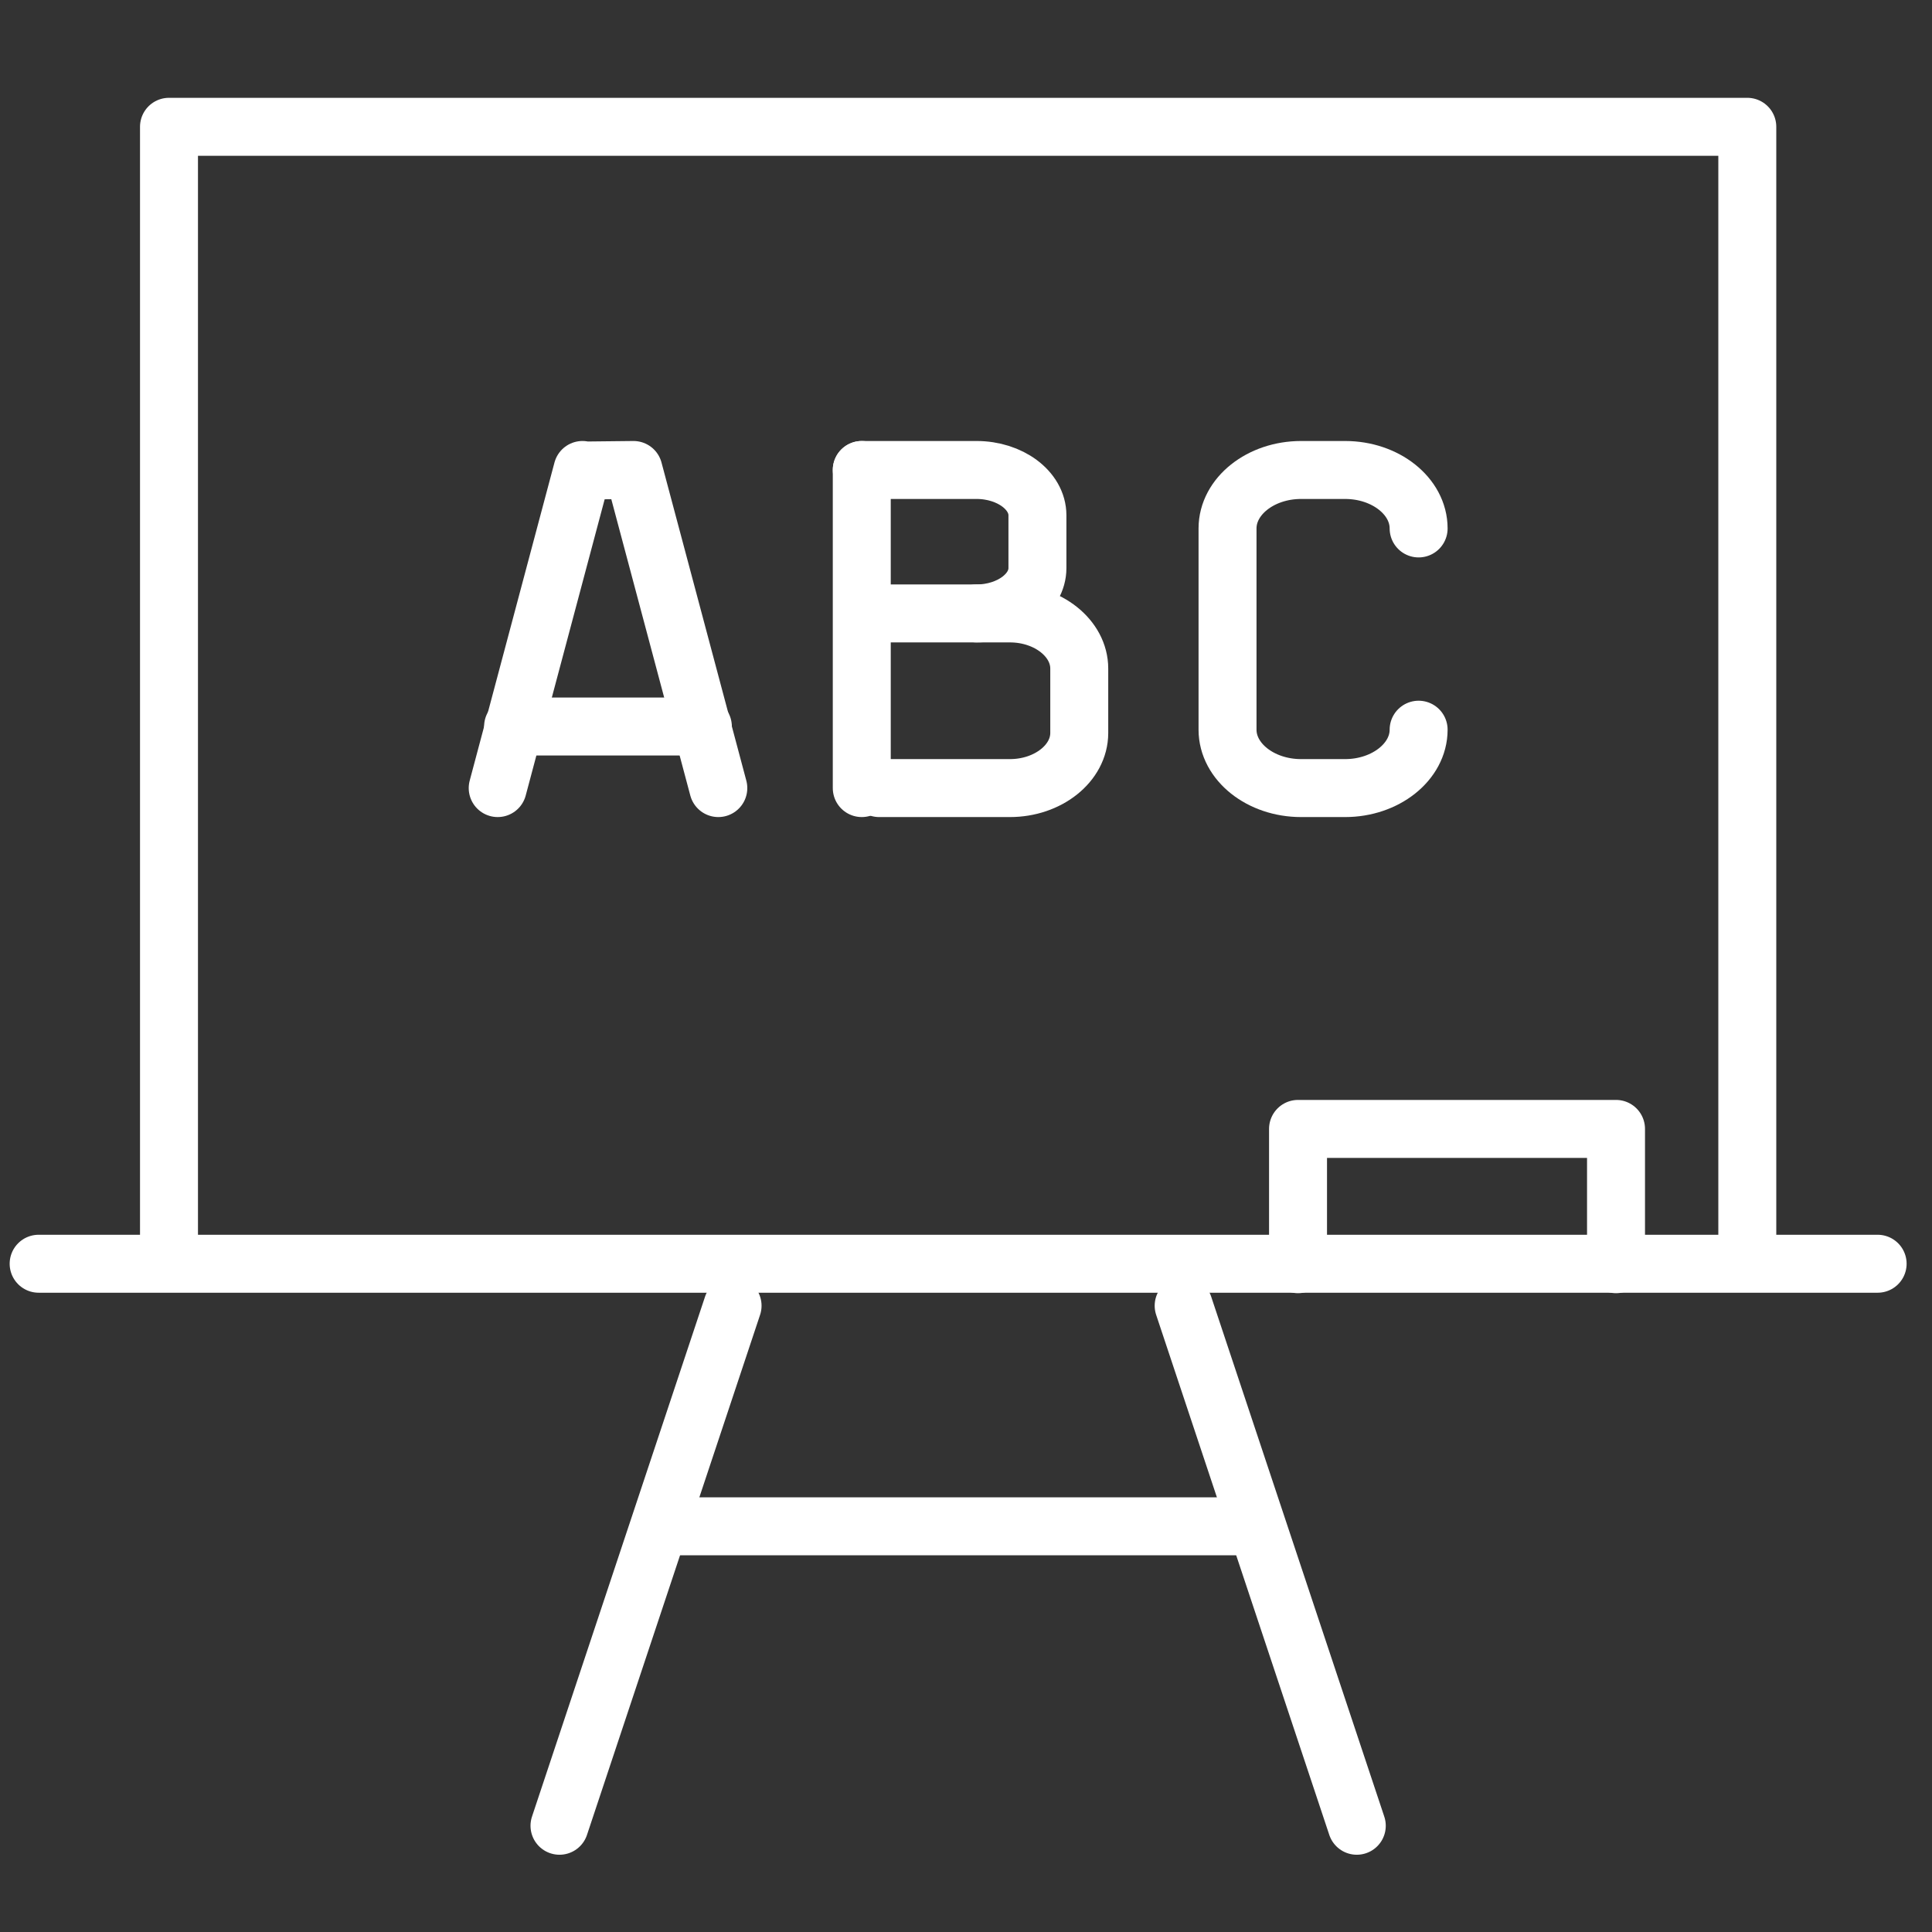
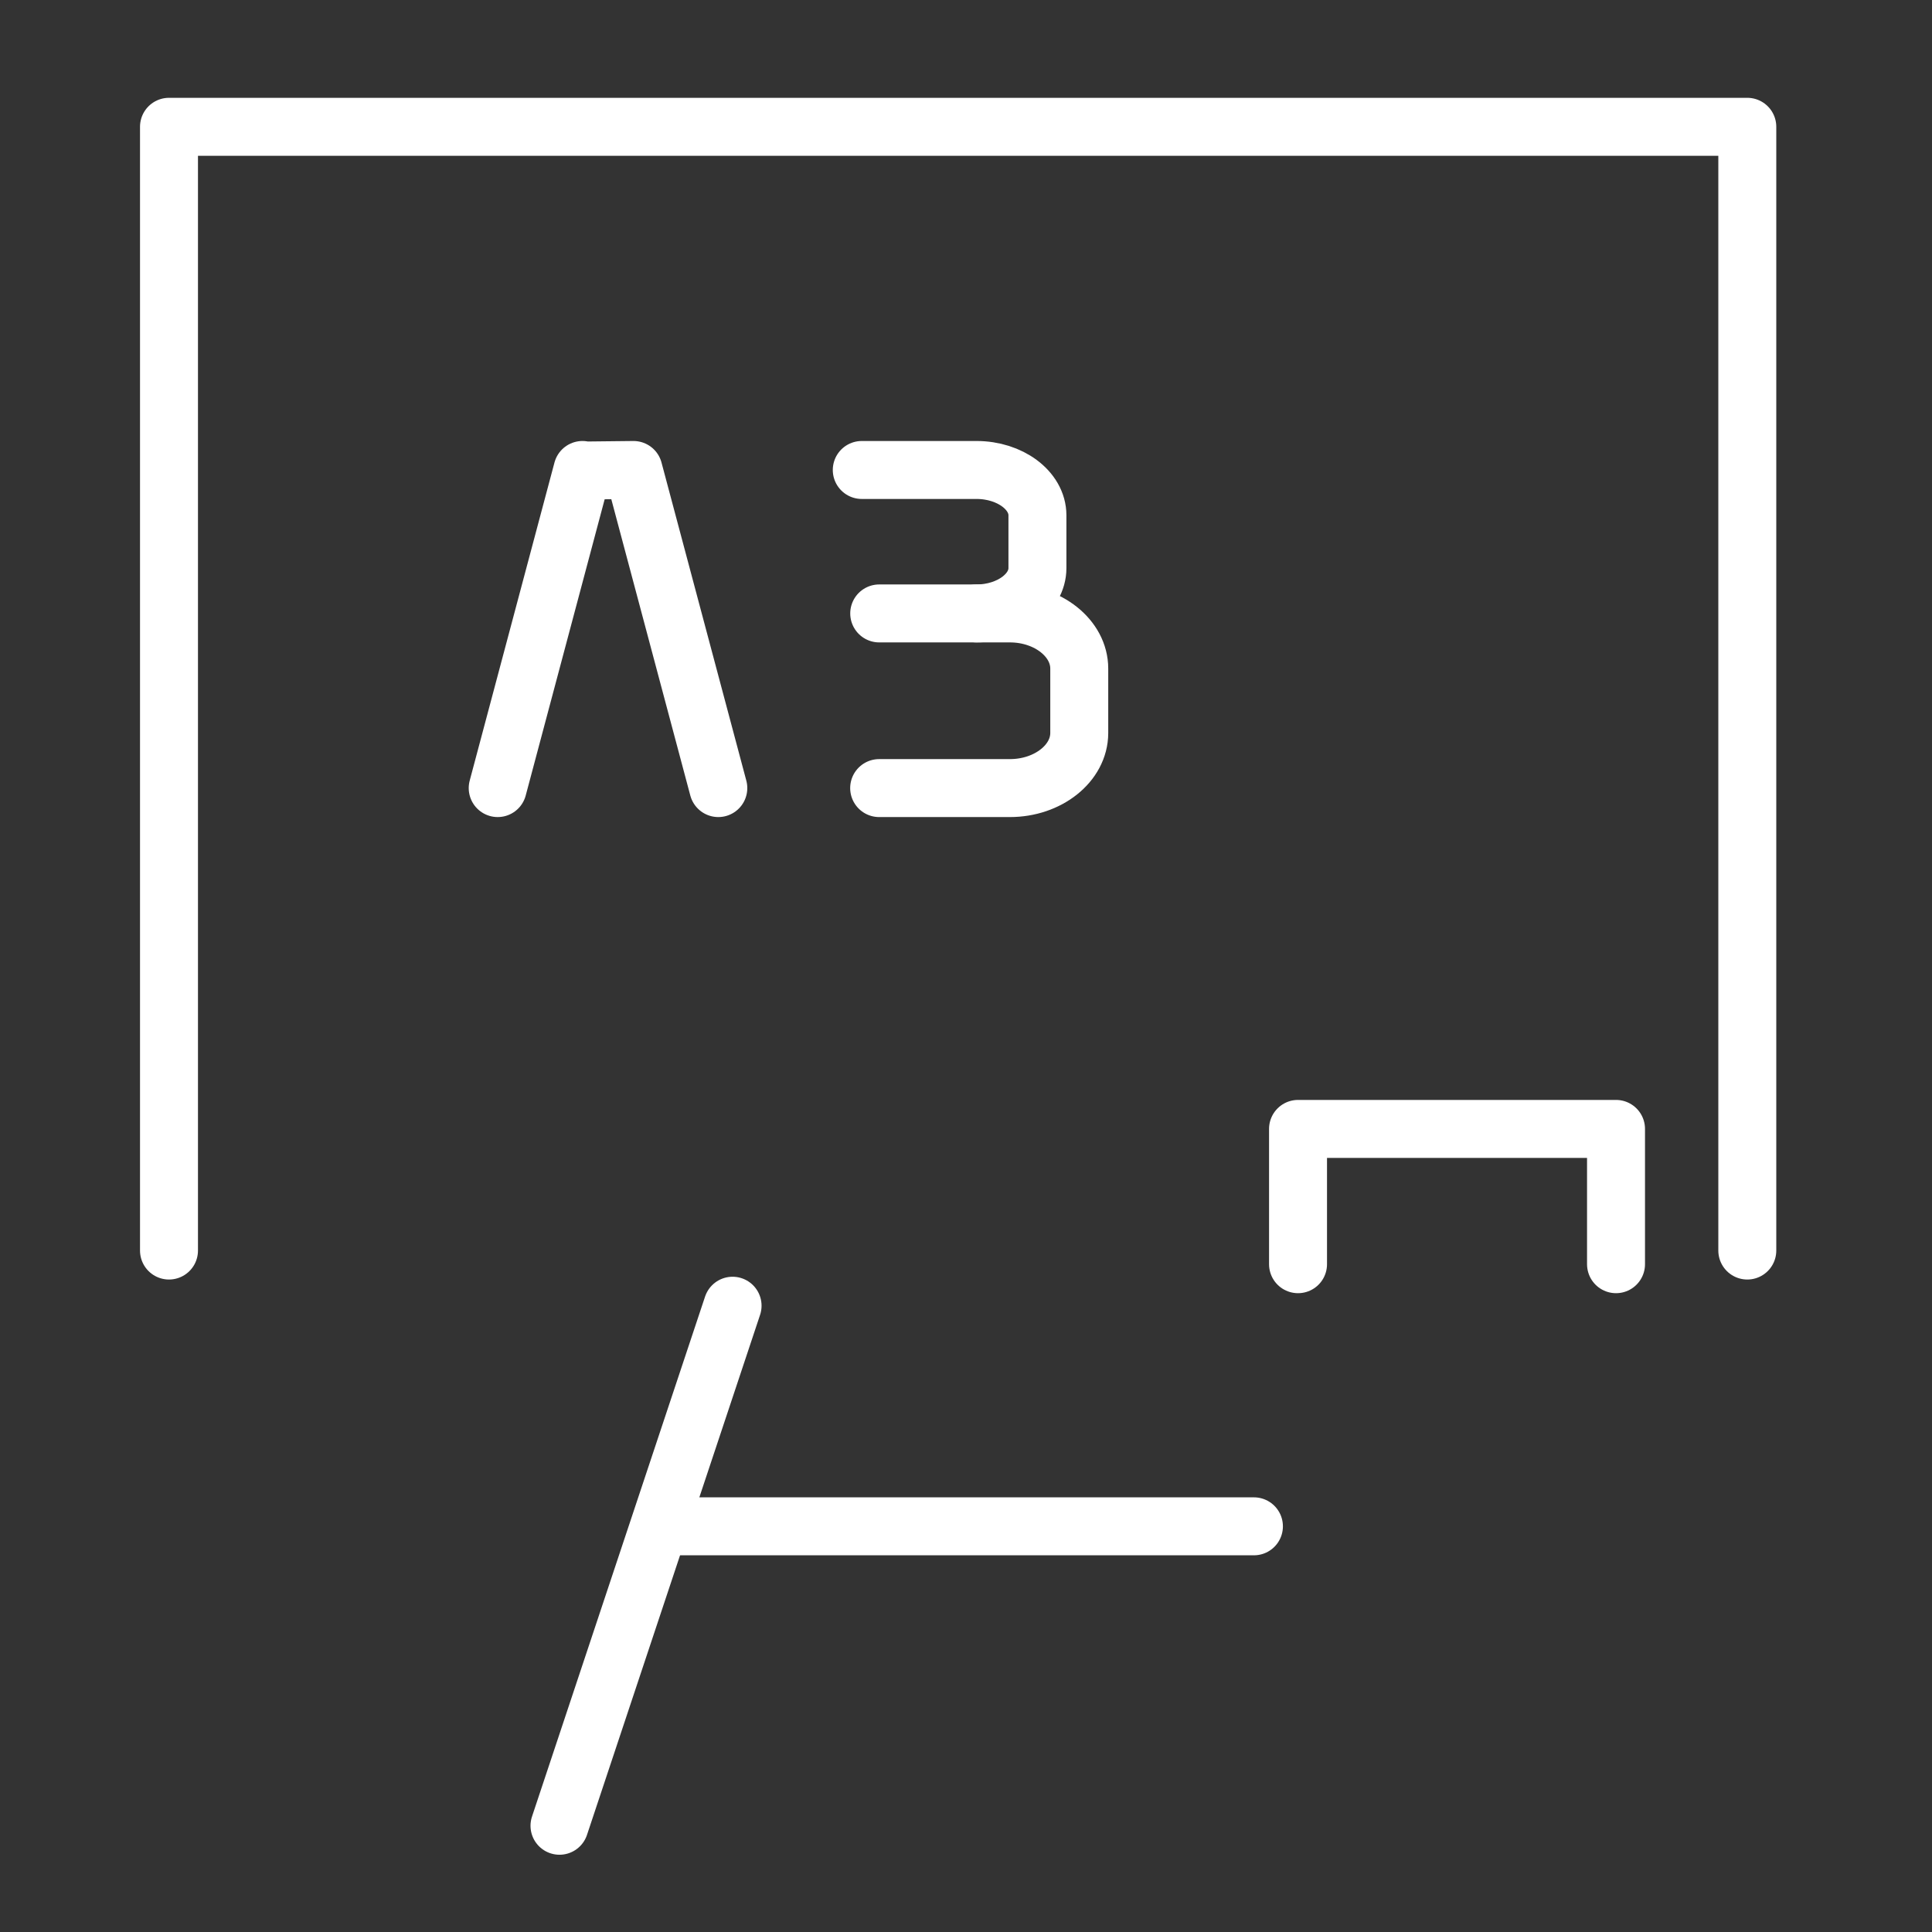
<svg xmlns="http://www.w3.org/2000/svg" version="1.1" id="Layer_1" x="0px" y="0px" width="100px" height="100px" viewBox="91.732 122.786 100 100" enable-background="new 91.732 122.786 100 100" xml:space="preserve">
  <rect x="91.732" y="122.786" width="100" height="100" fill="#333333" stroke="none" />
  <g>
    <polyline fill="none" stroke="#FFFFFF" stroke-width="3" stroke-linecap="round" stroke-linejoin="round" stroke-miterlimit="22.926" points="   100.479,187.514 100.479,129.349 182.172,129.349 182.172,187.514  " />
-     <line fill="none" stroke="#FFFFFF" stroke-width="3" stroke-linecap="round" stroke-linejoin="round" stroke-miterlimit="22.926" x1="93.732" y1="188.197" x2="188.918" y2="188.197" />
    <line fill="none" stroke="#FFFFFF" stroke-width="3" stroke-linecap="round" stroke-linejoin="round" stroke-miterlimit="22.926" x1="126.018" y1="201.788" x2="156.635" y2="201.788" />
-     <line fill="none" stroke="#FFFFFF" stroke-width="3" stroke-linecap="round" stroke-linejoin="round" stroke-miterlimit="22.926" x1="152.998" y1="190.37" x2="161.959" y2="217.287" />
    <line fill="none" stroke="#FFFFFF" stroke-width="3" stroke-linecap="round" stroke-linejoin="round" stroke-miterlimit="22.926" x1="129.65" y1="190.37" x2="120.691" y2="217.287" />
    <polyline fill="none" stroke="#FFFFFF" stroke-width="3" stroke-linecap="round" stroke-linejoin="round" stroke-miterlimit="22.926" points="   158.918,188.221 158.918,181.218 175.377,181.218 175.377,188.221  " />
-     <path fill="none" stroke="#FFFFFF" stroke-width="3" stroke-linecap="round" stroke-linejoin="round" stroke-miterlimit="22.926" d="   M165.16,160.555c0,1.662-1.715,3.022-3.807,3.022h-2.277c-2.096,0-3.807-1.36-3.807-3.022v-10.417c0-1.665,1.711-3.026,3.807-3.026   h2.277c2.1,0,3.807,1.362,3.807,3.026" />
-     <line fill="none" stroke="#FFFFFF" stroke-width="3" stroke-linecap="round" stroke-linejoin="round" stroke-miterlimit="22.926" x1="136.337" y1="147.112" x2="136.337" y2="163.577" />
    <path fill="none" stroke="#FFFFFF" stroke-width="3" stroke-linecap="round" stroke-linejoin="round" stroke-miterlimit="22.926" d="   M136.337,147.112h5.94c1.734,0,3.152,1.059,3.152,2.345v2.736c0,1.287-1.422,2.344-3.152,2.344" />
    <path fill="none" stroke="#FFFFFF" stroke-width="3" stroke-linecap="round" stroke-linejoin="round" stroke-miterlimit="22.926" d="   M137.24,154.537h6.765c1.978,0,3.589,1.289,3.589,2.854v3.332c0,1.57-1.615,2.854-3.589,2.854h-6.768" />
-     <line fill="none" stroke="#FFFFFF" stroke-width="3" stroke-linecap="round" stroke-linejoin="round" stroke-miterlimit="22.926" x1="118.289" y1="160.391" x2="128.112" y2="160.391" />
    <polyline fill="none" stroke="#FFFFFF" stroke-width="3" stroke-linecap="round" stroke-linejoin="round" stroke-miterlimit="22.926" points="   128.912,163.577 124.522,147.112 122.028,147.139 121.881,147.112 117.493,163.577  " />
  </g>
</svg>